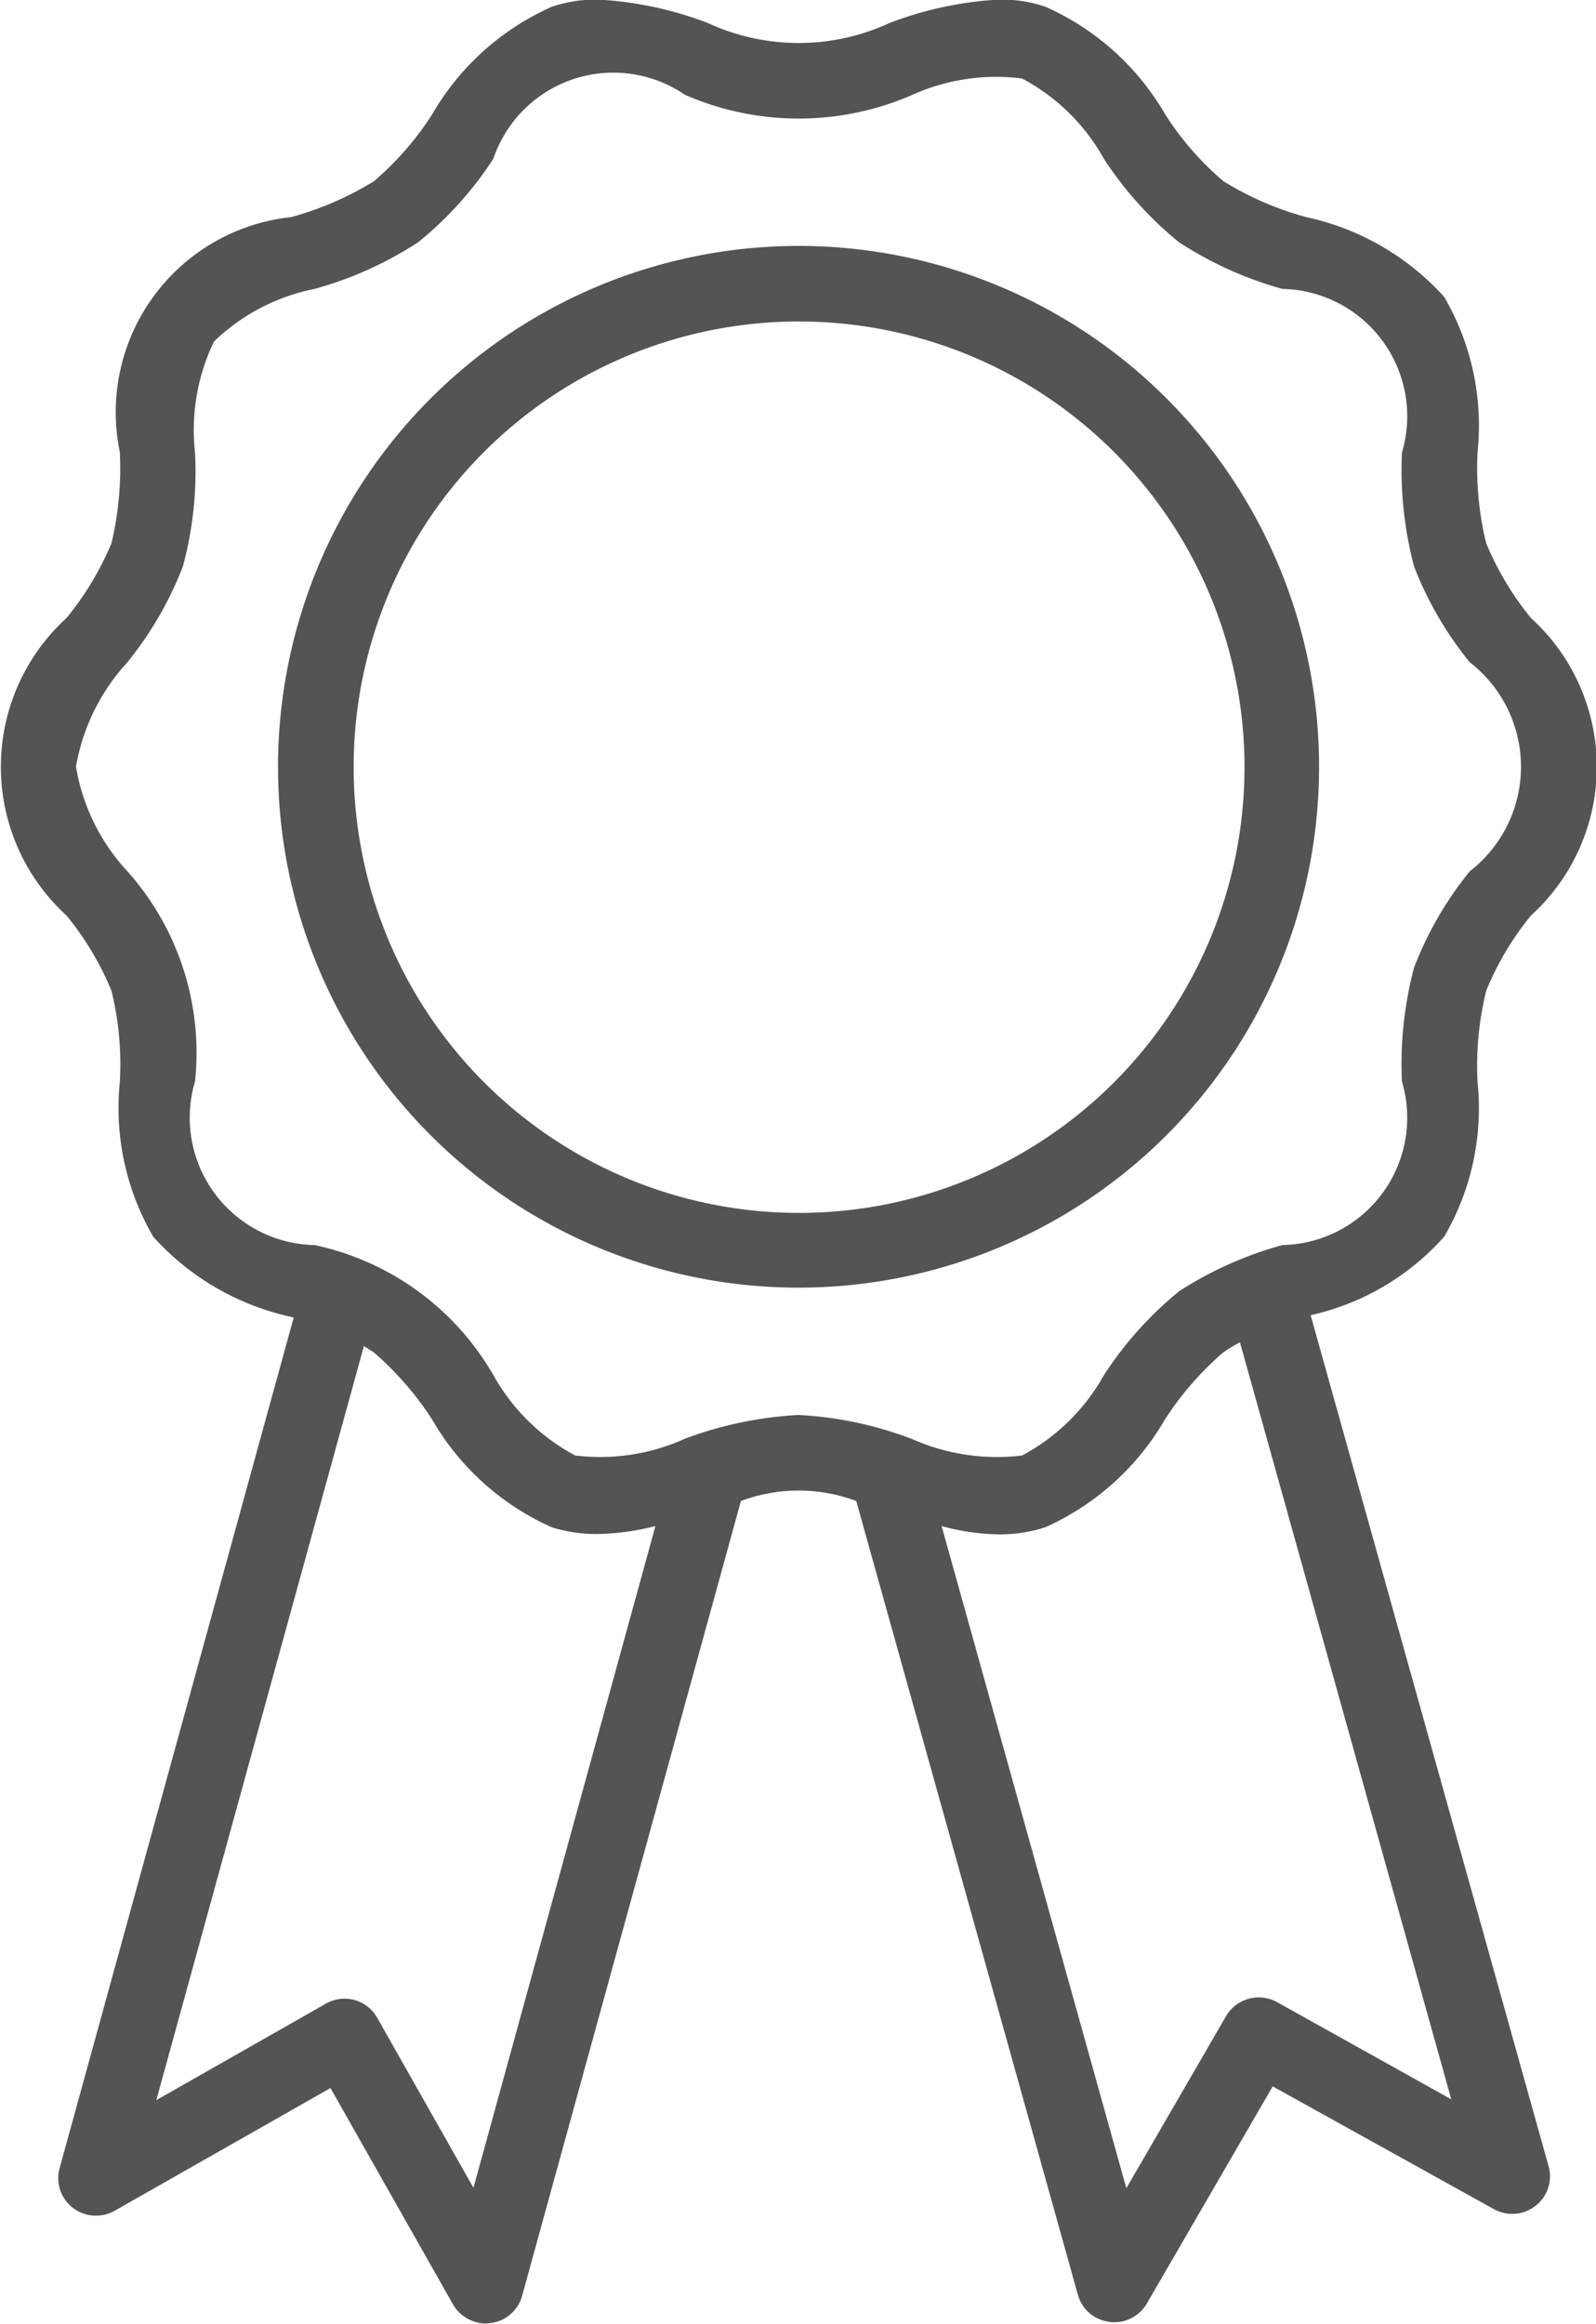
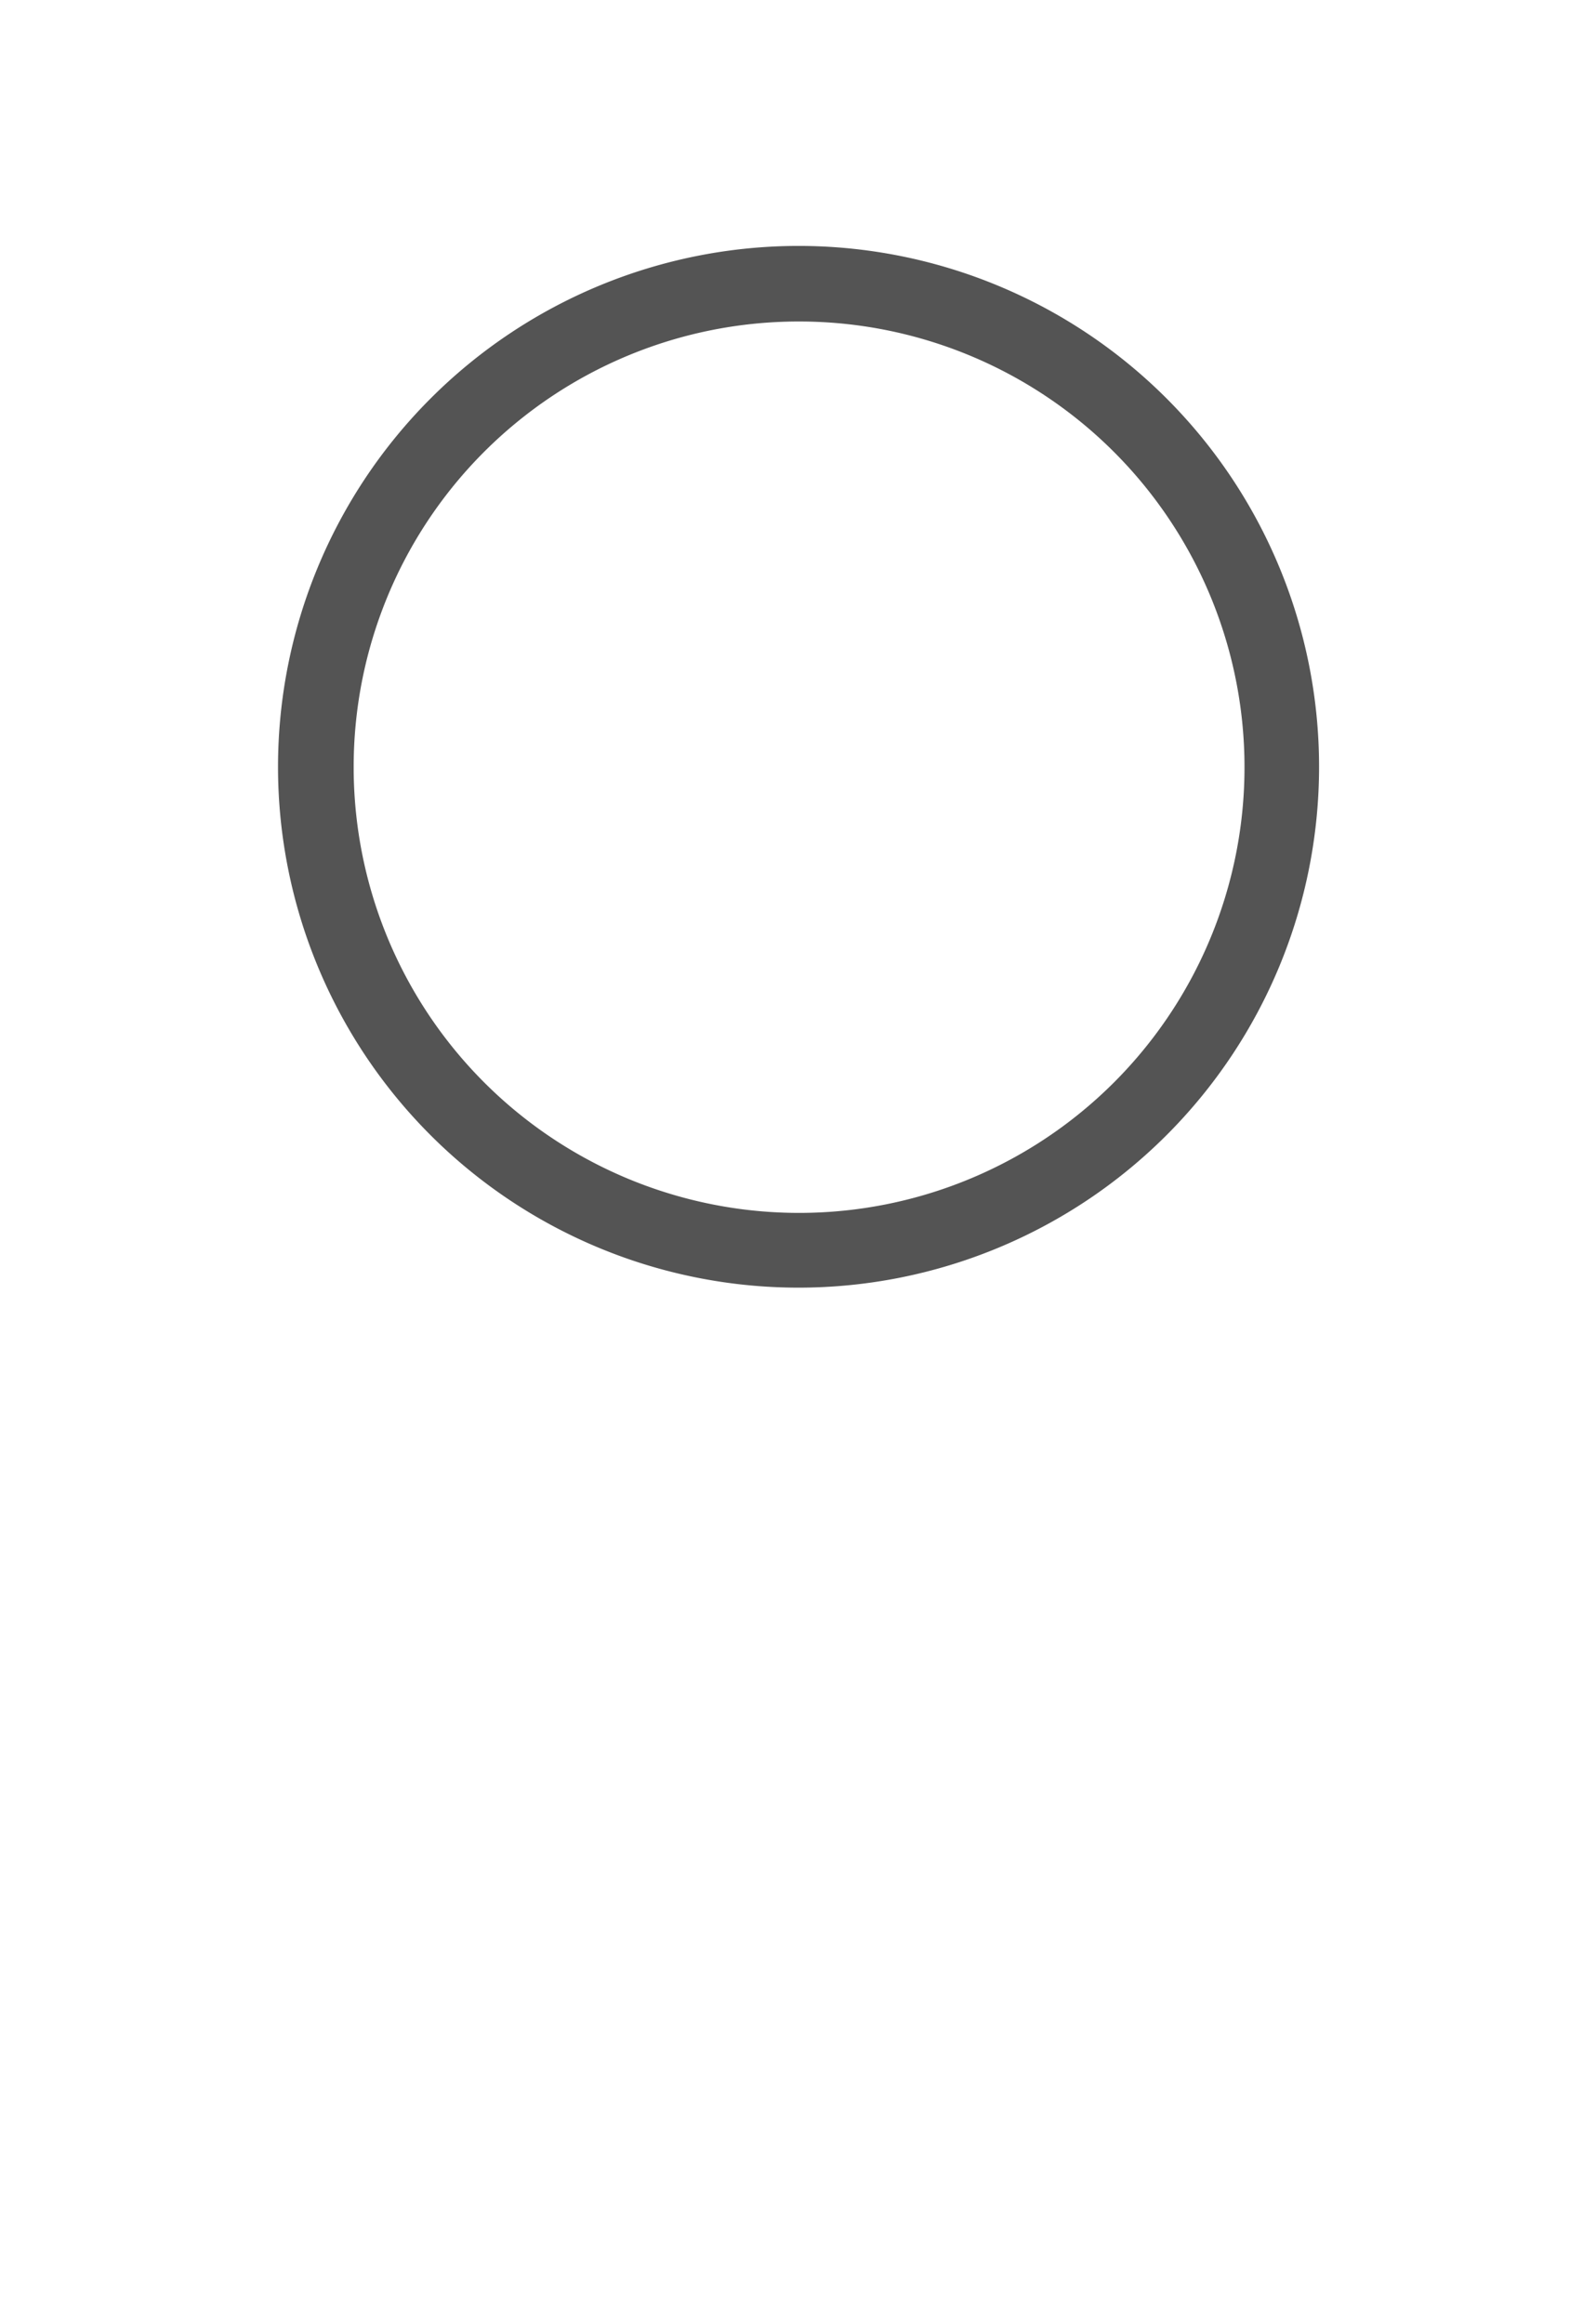
<svg xmlns="http://www.w3.org/2000/svg" width="38.25" height="55.66" viewBox="0 0 38.25 55.66">
  <defs>
    <style>
      .cls-1 {
        fill: #545454;
        fill-rule: evenodd;
      }
    </style>
  </defs>
-   <path id="Path_29" data-name="Path 29" class="cls-1" d="M711.755,1949.75a6.036,6.036,0,0,0,3.2-1.88,6.1,6.1,0,0,0,.8-3.71,7.546,7.546,0,0,1,.207-2.18,7.087,7.087,0,0,1,1.071-1.8,4.812,4.812,0,0,0,0-7.13,7.219,7.219,0,0,1-1.071-1.79,7.583,7.583,0,0,1-.207-2.18,6.115,6.115,0,0,0-.8-3.72,6.214,6.214,0,0,0-3.307-1.91,7.528,7.528,0,0,1-1.984-.86,7.136,7.136,0,0,1-1.4-1.61,6.242,6.242,0,0,0-2.868-2.57,3.294,3.294,0,0,0-1.1-.17,8.631,8.631,0,0,0-2.631.56,5.188,5.188,0,0,1-4.359,0,8.663,8.663,0,0,0-2.631-.56,3.294,3.294,0,0,0-1.1.17,6.217,6.217,0,0,0-2.868,2.57,7.262,7.262,0,0,1-1.4,1.61,7.6,7.6,0,0,1-1.984.86,4.7,4.7,0,0,0-4.107,5.63,7.777,7.777,0,0,1-.2,2.18,7.252,7.252,0,0,1-1.076,1.79,4.822,4.822,0,0,0,0,7.13,7.117,7.117,0,0,1,1.076,1.8,7.387,7.387,0,0,1,.2,2.18,6.138,6.138,0,0,0,.8,3.71,6.23,6.23,0,0,0,3.307,1.92c0.02,0.01.039,0.01,0.059,0.02l-5.607,20.36a0.9,0.9,0,0,0,.316.96,0.913,0.913,0,0,0,1,.07l5.173-2.94,2.936,5.18a0.919,0.919,0,0,0,.785.46c0.04,0,.074-0.01.114-0.01a0.9,0.9,0,0,0,.76-0.66l5.242-19.03a3.945,3.945,0,0,1,2.764,0l5.311,19.01a0.893,0.893,0,0,0,.76.65,0.421,0.421,0,0,0,.114.01,0.907,0.907,0,0,0,.78-0.45l3.016-5.2,5.3,2.94a0.905,0.905,0,0,0,1-.08,0.893,0.893,0,0,0,.311-0.95Zm-15,2.96a4.927,4.927,0,0,1-2.626.4,4.867,4.867,0,0,1-1.964-1.93,6.506,6.506,0,0,0-4.284-3.11,3.051,3.051,0,0,1-2.863-3.92,6.527,6.527,0,0,0-1.619-5.03,4.848,4.848,0,0,1-1.234-2.51,4.934,4.934,0,0,1,1.234-2.5,8.577,8.577,0,0,0,1.327-2.29,8.73,8.73,0,0,0,.292-2.73,4.884,4.884,0,0,1,.454-2.66,4.83,4.83,0,0,1,2.409-1.26,8.829,8.829,0,0,0,2.487-1.12,8.54,8.54,0,0,0,1.8-2,3.037,3.037,0,0,1,4.59-1.53,6.811,6.811,0,0,0,5.455,0,4.905,4.905,0,0,1,2.626-.39,4.826,4.826,0,0,1,1.959,1.92,8.672,8.672,0,0,0,1.8,2,8.856,8.856,0,0,0,2.483,1.12,3.051,3.051,0,0,1,2.862,3.92,9.037,9.037,0,0,0,.292,2.73,8.462,8.462,0,0,0,1.332,2.29,3.167,3.167,0,0,1,0,5.01,8.516,8.516,0,0,0-1.332,2.3,9,9,0,0,0-.292,2.73,3.051,3.051,0,0,1-2.862,3.92,8.831,8.831,0,0,0-2.483,1.11,8.722,8.722,0,0,0-1.8,2.01,4.861,4.861,0,0,1-1.959,1.92,5,5,0,0,1-2.626-.39,8.86,8.86,0,0,0-2.73-.58A9.114,9.114,0,0,0,696.754,1952.71Zm-5.064,17.94-2.305-4.07a0.9,0.9,0,0,0-1.234-.34l-4.062,2.31,4.975-18.06c0.079,0.05.163,0.1,0.237,0.15a7.5,7.5,0,0,1,1.4,1.61,6.238,6.238,0,0,0,2.868,2.58,3.569,3.569,0,0,0,1.1.16,5.936,5.936,0,0,0,1.382-.19Zm19.255-4.45a0.908,0.908,0,0,0-1.219.34l-2.389,4.12-4.427-15.86a5.462,5.462,0,0,0,1.382.2,3.57,3.57,0,0,0,1.1-.17,6.263,6.263,0,0,0,2.868-2.58,7.487,7.487,0,0,1,1.4-1.61,3.462,3.462,0,0,1,.4-0.24l5.064,18.13Z" transform="translate(-680.344 -1918.25)" />
  <path id="Path_30" data-name="Path 30" class="cls-1" d="M699.482,1924.14a12.475,12.475,0,1,1-12.475,12.48A12.48,12.48,0,0,1,699.482,1924.14Zm0,1.81a10.675,10.675,0,1,1-10.662,10.67A10.667,10.667,0,0,1,699.482,1925.95Z" transform="translate(-680.344 -1918.25)" />
</svg>